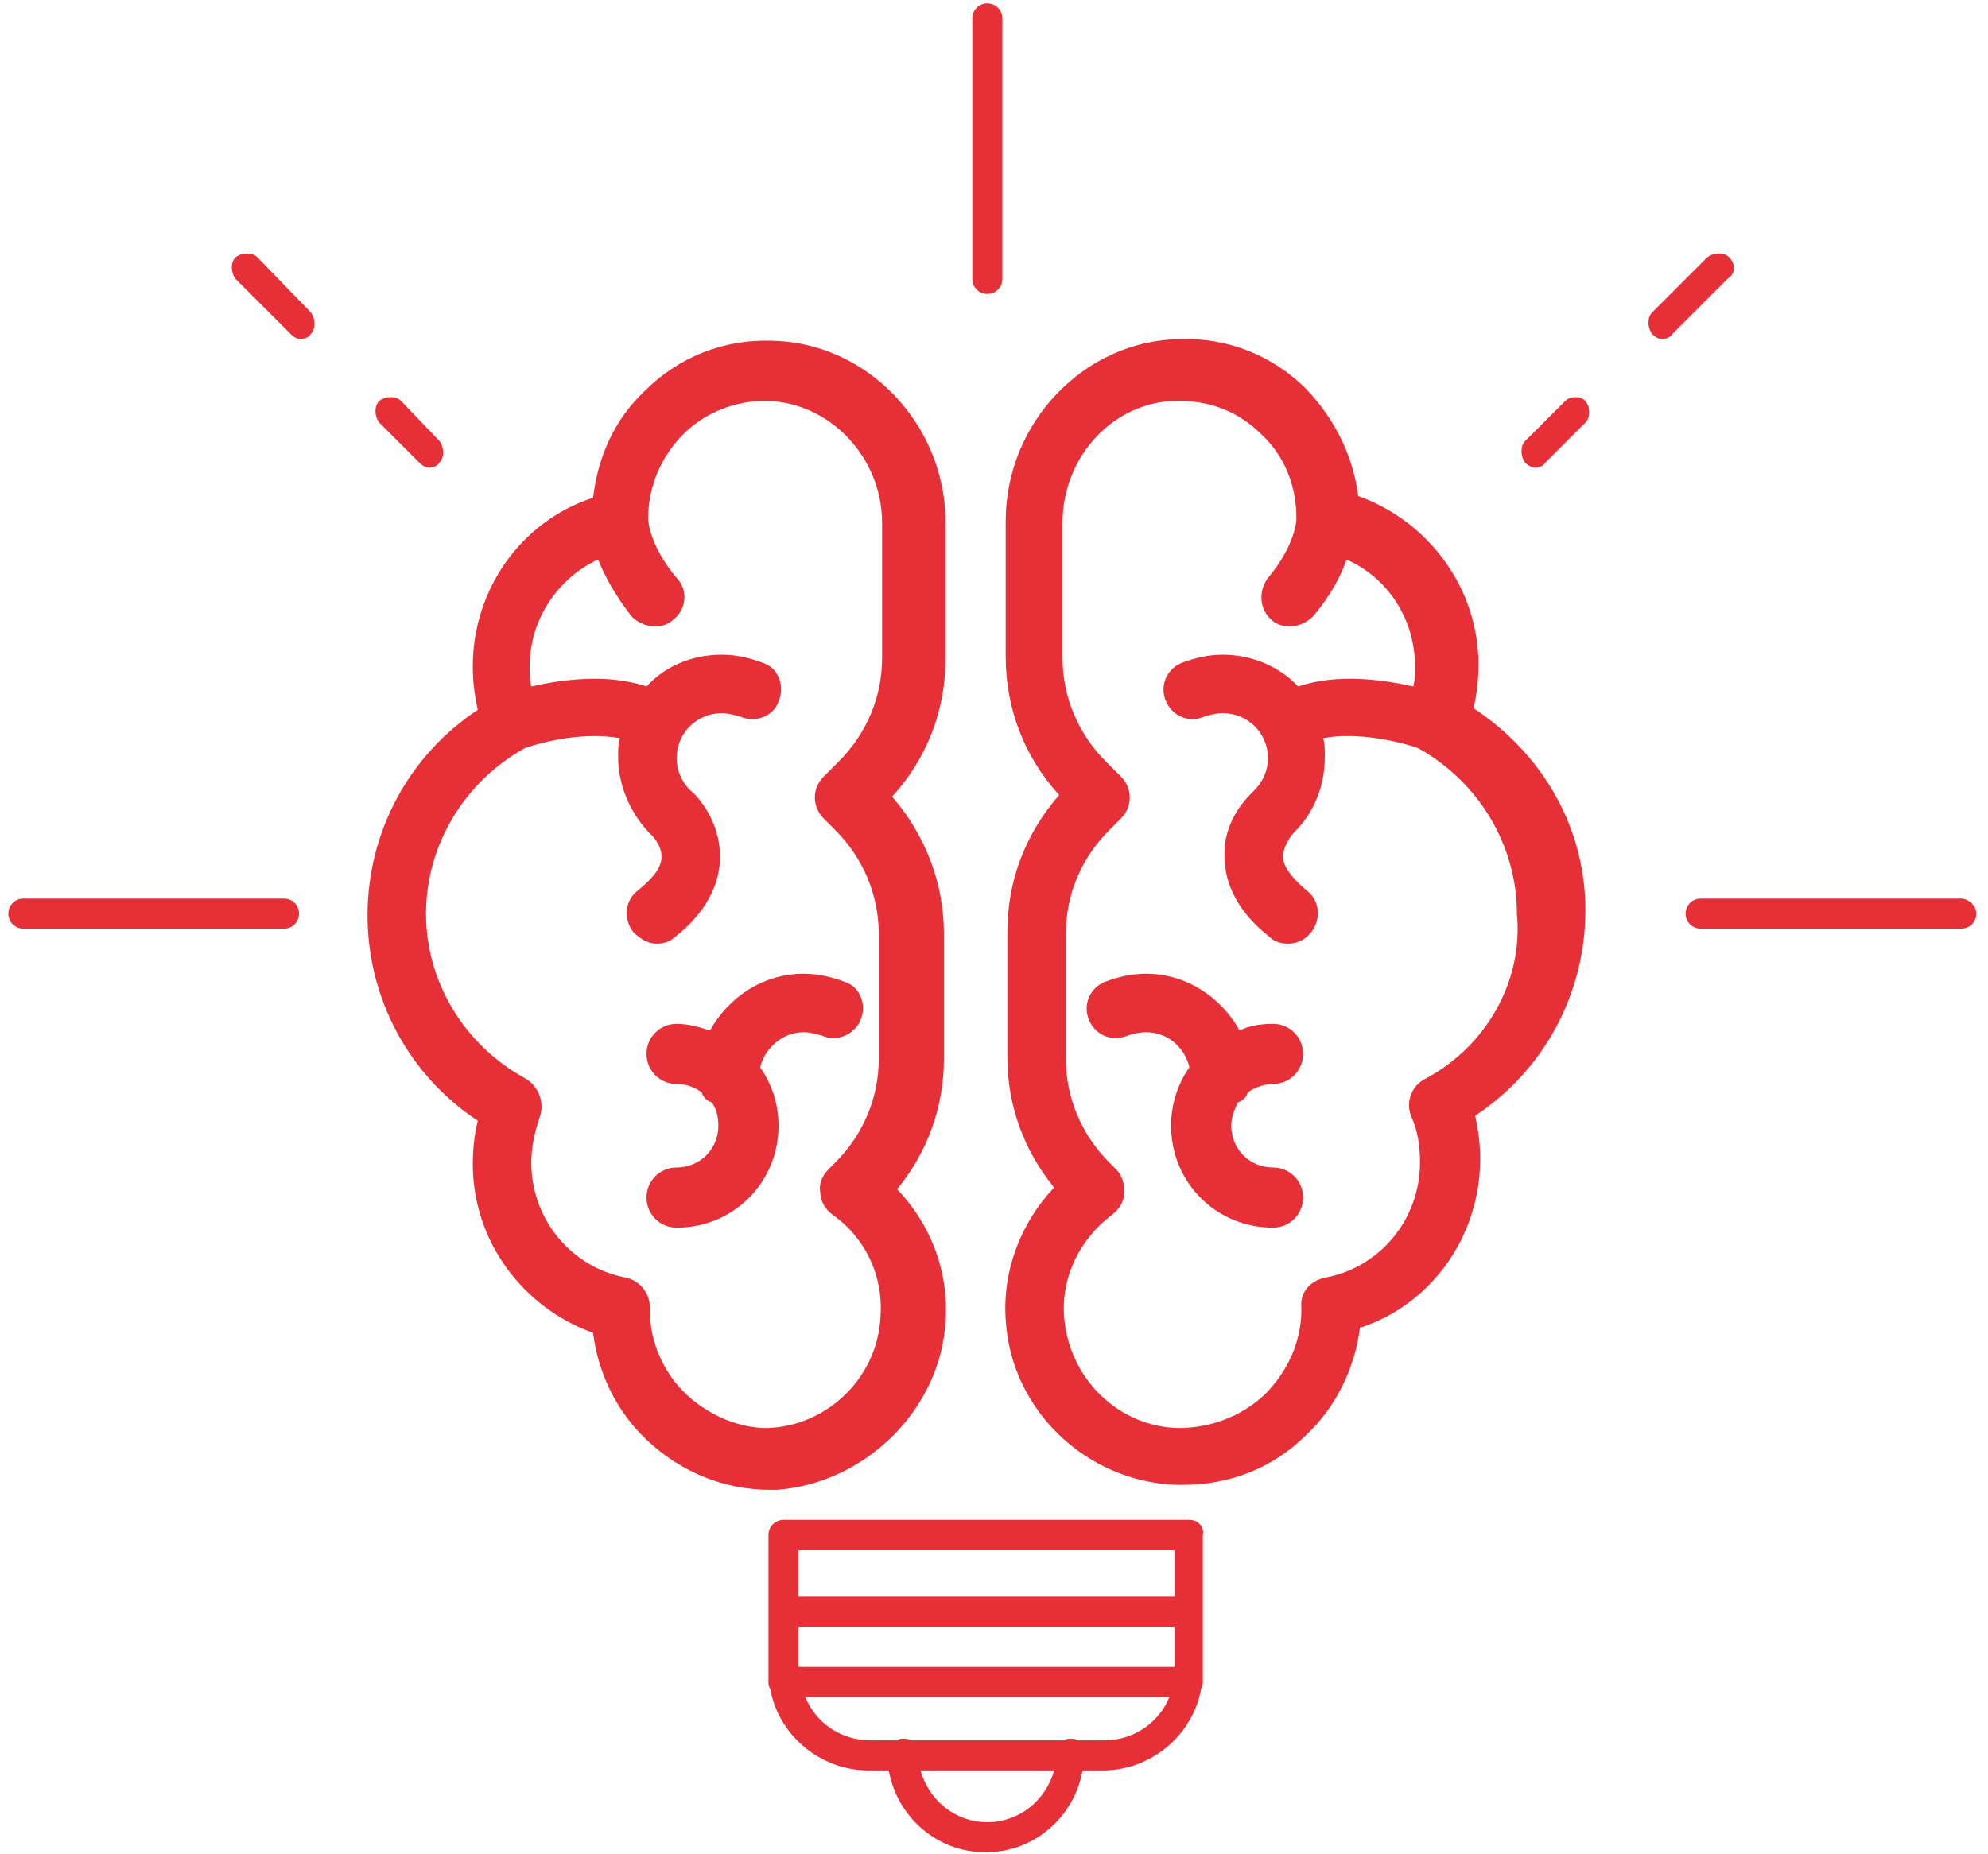
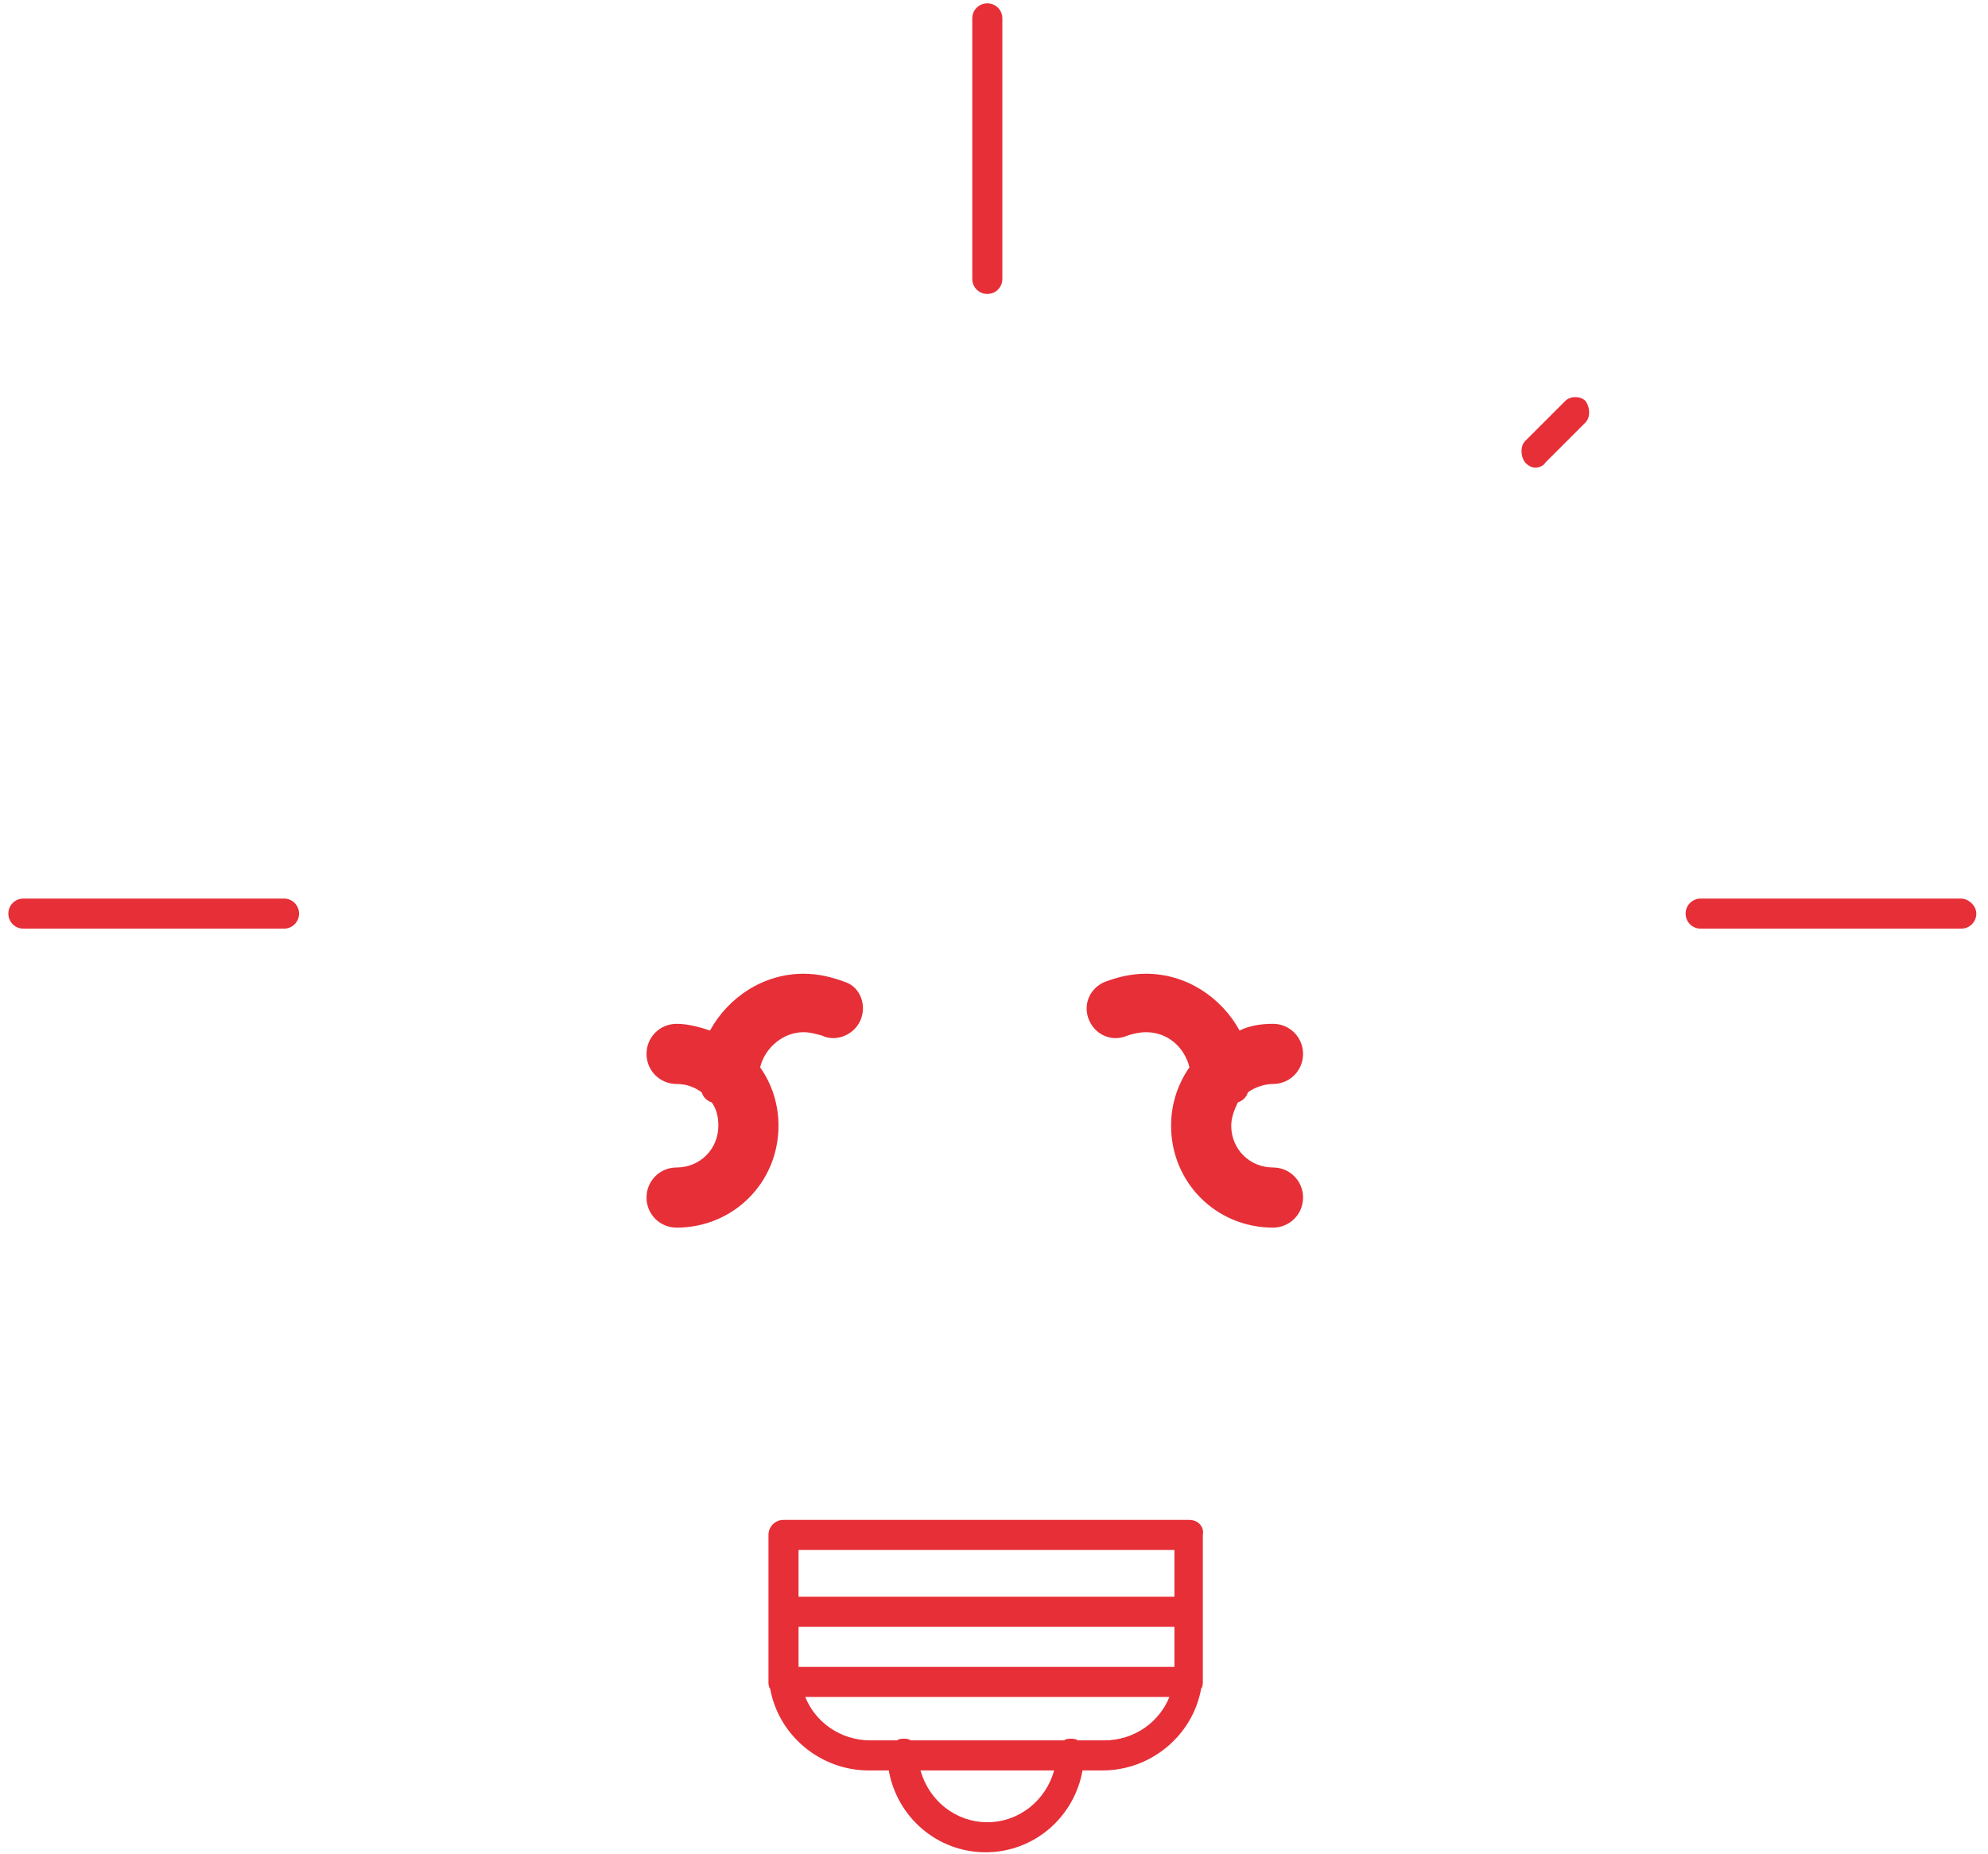
<svg xmlns="http://www.w3.org/2000/svg" height="111" viewBox="0 0 119 111" width="119">
  <g fill="#e62f37">
    <path d="m71.2 91h-24.3c-.5 0-.9.4-.9.9v8.1.6.1c0 .1 0 .3.1.4.5 2.8 3 4.9 5.9 4.9h1.2c.5 2.8 2.9 4.9 5.8 4.9s5.3-2.1 5.8-4.9h1.2c2.9 0 5.4-2.1 5.9-4.9.1-.1.1-.3.1-.4s0-.1 0-.1c0-.2 0-.4 0-.6v-8.1c.1-.5-.3-.9-.8-.9zm-23.4 8.8v-2.4h22.5v2.4zm22.5-7v2.8h-22.5v-2.8zm-11.2 16.3c-1.9 0-3.5-1.3-4-3.1h8c-.5 1.8-2.1 3.1-4 3.1zm7-4.9h-1.6c-.1-.1-.3-.1-.4-.1s-.3 0-.4.1h-9.2c-.1-.1-.3-.1-.4-.1s-.3 0-.4.1h-1.6c-1.8 0-3.3-1.1-3.9-2.6h21.8c-.6 1.5-2.1 2.6-3.9 2.6z" />
-     <path d="m56.6 79.1c.2-3-.9-5.8-2.9-7.9 1.8-2.2 2.8-4.9 2.8-7.8v-7.5c0-3-1.1-5.9-3.1-8.2 2.1-2.3 3.2-5.2 3.2-8.3v-8.1c0-5.9-4.7-10.8-10.4-10.9-2.9-.1-5.6 1-7.6 3-1.8 1.7-2.8 3.9-3.1 6.4-4.3 1.4-7.2 5.5-7.2 10.1 0 .9.1 1.7.3 2.6-4.1 2.7-6.6 7.3-6.6 12.3s2.5 9.6 6.6 12.3c-.2.8-.3 1.7-.3 2.6 0 4.6 3 8.6 7.2 10.1.3 2.4 1.4 4.7 3.2 6.4 2 1.9 4.6 3 7.4 3h.4c5.3-.4 9.8-4.8 10.1-10.1zm-15.5 4.4c-1.4-1.3-2.2-3.2-2.2-5 0 0 0-.1 0-.2 0-.9-.6-1.6-1.4-1.8-3.3-.6-5.7-3.5-5.7-6.9 0-.9.2-1.8.5-2.7.3-.8 0-1.8-.8-2.3-3.7-2-6-5.8-6-9.9s2.3-7.9 5.9-9.9c1.1-.4 3.6-1 5.7-.6-.1.4-.1.7-.1 1.1 0 1.7.7 3.3 1.8 4.5 0 0 .1.1.1.1s.7.6.7 1.4-.8 1.5-1.4 2c-.8.6-.9 1.7-.3 2.5.4.4.9.7 1.4.7.4 0 .8-.1 1.1-.4 1.8-1.4 2.7-3.1 2.7-4.8 0-2.2-1.4-3.7-1.8-4-.5-.5-.8-1.2-.8-1.9 0-1.5 1.2-2.7 2.7-2.7.4 0 .7.1 1.1.2.9.4 2 0 2.3-.9.4-.9 0-2-.9-2.3-.8-.3-1.6-.5-2.5-.5-1.8 0-3.4.7-4.5 1.9-2.4-.8-5.1-.4-6.9 0-.1-.4-.1-.8-.1-1.2 0-2.8 1.7-5.3 4.1-6.4.4 1 1 2.1 2 3.4.4.4.9.6 1.4.6.4 0 .8-.1 1.1-.4.8-.6.9-1.8.2-2.5-1.6-1.9-1.7-3.4-1.7-3.5v-.1c0-1.9.8-3.7 2.1-5s3.1-2 4.9-2h.1c3.8.1 6.9 3.4 6.9 7.3v8.1c0 2.3-.9 4.5-2.6 6.2l-.9.9c-.7.7-.7 1.8 0 2.5l.7.7c1.6 1.6 2.6 3.8 2.6 6.2v7.5c0 2.3-.9 4.5-2.6 6.2l-.4.4c-.4.4-.6.9-.5 1.4 0 .5.3 1 .7 1.3 2 1.4 3.1 3.7 2.9 6.2-.2 3.6-3.2 6.5-6.8 6.6-1.6 0-3.4-.7-4.8-2z" />
    <path d="m51.5 61.1c.4-.9 0-2-.9-2.3-.8-.3-1.6-.5-2.5-.5-2.4 0-4.5 1.4-5.6 3.4-.6-.2-1.3-.4-2-.4-1 0-1.8.8-1.8 1.8s.8 1.8 1.8 1.8c.6 0 1.1.2 1.5.5.1.3.3.5.6.6.3.4.4.9.4 1.4 0 1.4-1.1 2.5-2.5 2.5-1 0-1.8.8-1.8 1.8s.8 1.8 1.8 1.8c3.4 0 6.1-2.7 6.1-6.1 0-1.3-.4-2.5-1.1-3.5.3-1.2 1.4-2.1 2.6-2.1.4 0 .7.1 1.1.2.8.4 1.9 0 2.3-.9z" />
-     <path d="m88.2 42.4c.2-.8.3-1.7.3-2.6 0-4.6-3-8.6-7.2-10.1-.3-2.4-1.4-4.6-3.1-6.4-2-2-4.7-3.1-7.6-3-5.7.1-10.4 5-10.4 10.9v8.1c0 3.1 1.1 6 3.2 8.3-2 2.3-3.1 5.1-3.1 8.2v7.5c0 2.9 1 5.6 2.8 7.8-2 2.1-3.1 5-2.9 7.9.3 5.4 4.8 9.7 10.2 9.9h.4c2.8 0 5.4-1 7.4-3 1.8-1.7 2.9-4 3.2-6.4 4.3-1.4 7.2-5.5 7.2-10.1 0-.9-.1-1.7-.3-2.6 4.1-2.7 6.6-7.3 6.6-12.3s-2.6-9.4-6.7-12.1zm-2.9 22.2c-.8.4-1.2 1.4-.8 2.3s.5 1.8.5 2.7c0 3.4-2.4 6.3-5.7 6.9-.9.2-1.5.9-1.4 1.8v.1c0 1.9-.8 3.7-2.2 5.1-1.4 1.3-3.2 2-5.2 2-3.6-.1-6.5-3-6.8-6.6-.2-2.4.9-4.7 2.9-6.2.4-.3.7-.8.7-1.3s-.1-1-.5-1.4l-.4-.4c-1.6-1.6-2.6-3.8-2.6-6.2v-7.5c0-2.3.9-4.5 2.6-6.2l.7-.7c.7-.7.7-1.8 0-2.5l-.9-.9c-1.6-1.6-2.6-3.8-2.6-6.2v-8.1c0-4 3.1-7.3 6.9-7.3h.1c1.9 0 3.6.7 4.9 2 1.4 1.3 2.1 3.1 2.1 5v.1c0 .1-.1 1.6-1.7 3.5-.6.8-.5 1.9.2 2.5.3.3.7.4 1.1.4.5 0 1-.2 1.4-.6 1.1-1.3 1.7-2.5 2-3.4 2.5 1.1 4.1 3.6 4.1 6.4 0 .4 0 .8-.1 1.2-1.8-.4-4.5-.8-6.9 0-1.1-1.2-2.8-1.9-4.5-1.9-.9 0-1.7.2-2.5.5-.9.4-1.3 1.4-.9 2.3s1.4 1.3 2.3.9c.3-.1.7-.2 1.1-.2 1.5 0 2.7 1.2 2.7 2.7 0 .7-.3 1.4-.8 1.9-.4.4-1.9 1.8-1.8 4 0 1.7.9 3.4 2.7 4.8.3.3.7.4 1.1.4.5 0 1-.2 1.4-.7.6-.8.5-1.9-.3-2.5-.6-.5-1.4-1.3-1.4-2s.6-1.4.6-1.4.1-.1.1-.1c1.2-1.2 1.8-2.8 1.8-4.5 0-.4 0-.8-.1-1.1 2-.4 4.6.2 5.7.6 3.6 2 5.9 5.8 5.9 9.9.4 4.1-1.9 8-5.5 9.9z" />
    <path d="m74.7 65.4c.4-.3 1-.5 1.5-.5 1 0 1.8-.8 1.8-1.8s-.8-1.8-1.8-1.8c-.7 0-1.4.1-2 .4-1.1-2-3.2-3.4-5.6-3.4-.9 0-1.7.2-2.5.5-.9.4-1.3 1.4-.9 2.3s1.4 1.3 2.3.9c.3-.1.7-.2 1.1-.2 1.3 0 2.3.9 2.6 2.1-.7 1-1.1 2.2-1.1 3.5 0 3.4 2.7 6.1 6.1 6.1 1 0 1.8-.8 1.8-1.8s-.8-1.8-1.8-1.8c-1.4 0-2.5-1.1-2.5-2.5 0-.5.2-1 .4-1.4.3-.1.5-.3.6-.6z" />
    <path d="m59.1 17.6c.5 0 .9-.4.9-.9v-15.6c0-.5-.4-.9-.9-.9s-.9.4-.9.9v15.6c0 .5.4.9.9.9z" />
    <path d="m17 53.8h-15.6c-.5 0-.9.4-.9.9s.4.9.9.9h15.6c.5 0 .9-.4.9-.9s-.4-.9-.9-.9z" />
    <path d="m117.4 53.8h-15.6c-.5 0-.9.4-.9.9s.4.9.9.9h15.6c.5 0 .9-.4.9-.9s-.5-.9-.9-.9z" />
-     <path d="m25.1 27.7c.2.2.4.3.6.3s.5-.1.6-.3c.3-.3.3-.9 0-1.3l-2.3-2.4c-.3-.3-.9-.3-1.3 0-.3.3-.3.9 0 1.3z" />
-     <path d="m15.4 15.4c-.3-.3-.9-.3-1.3 0-.3.3-.3.9 0 1.3l3.3 3.3c.2.2.4.3.6.3s.5-.1.6-.3c.3-.3.3-.9 0-1.3z" />
    <path d="m93.7 24-2.4 2.4c-.3.3-.3.9 0 1.3.2.2.4.3.6.3s.5-.1.6-.3l2.4-2.4c.3-.3.3-.9 0-1.3-.3-.3-.9-.3-1.2 0z" />
-     <path d="m103.5 15.4c-.3-.3-.9-.3-1.3 0l-3.3 3.3c-.3.3-.3.9 0 1.3.2.2.4.3.6.3s.5-.1.6-.3l3.3-3.3c.5-.3.5-.9.1-1.3z" />
  </g>
</svg>